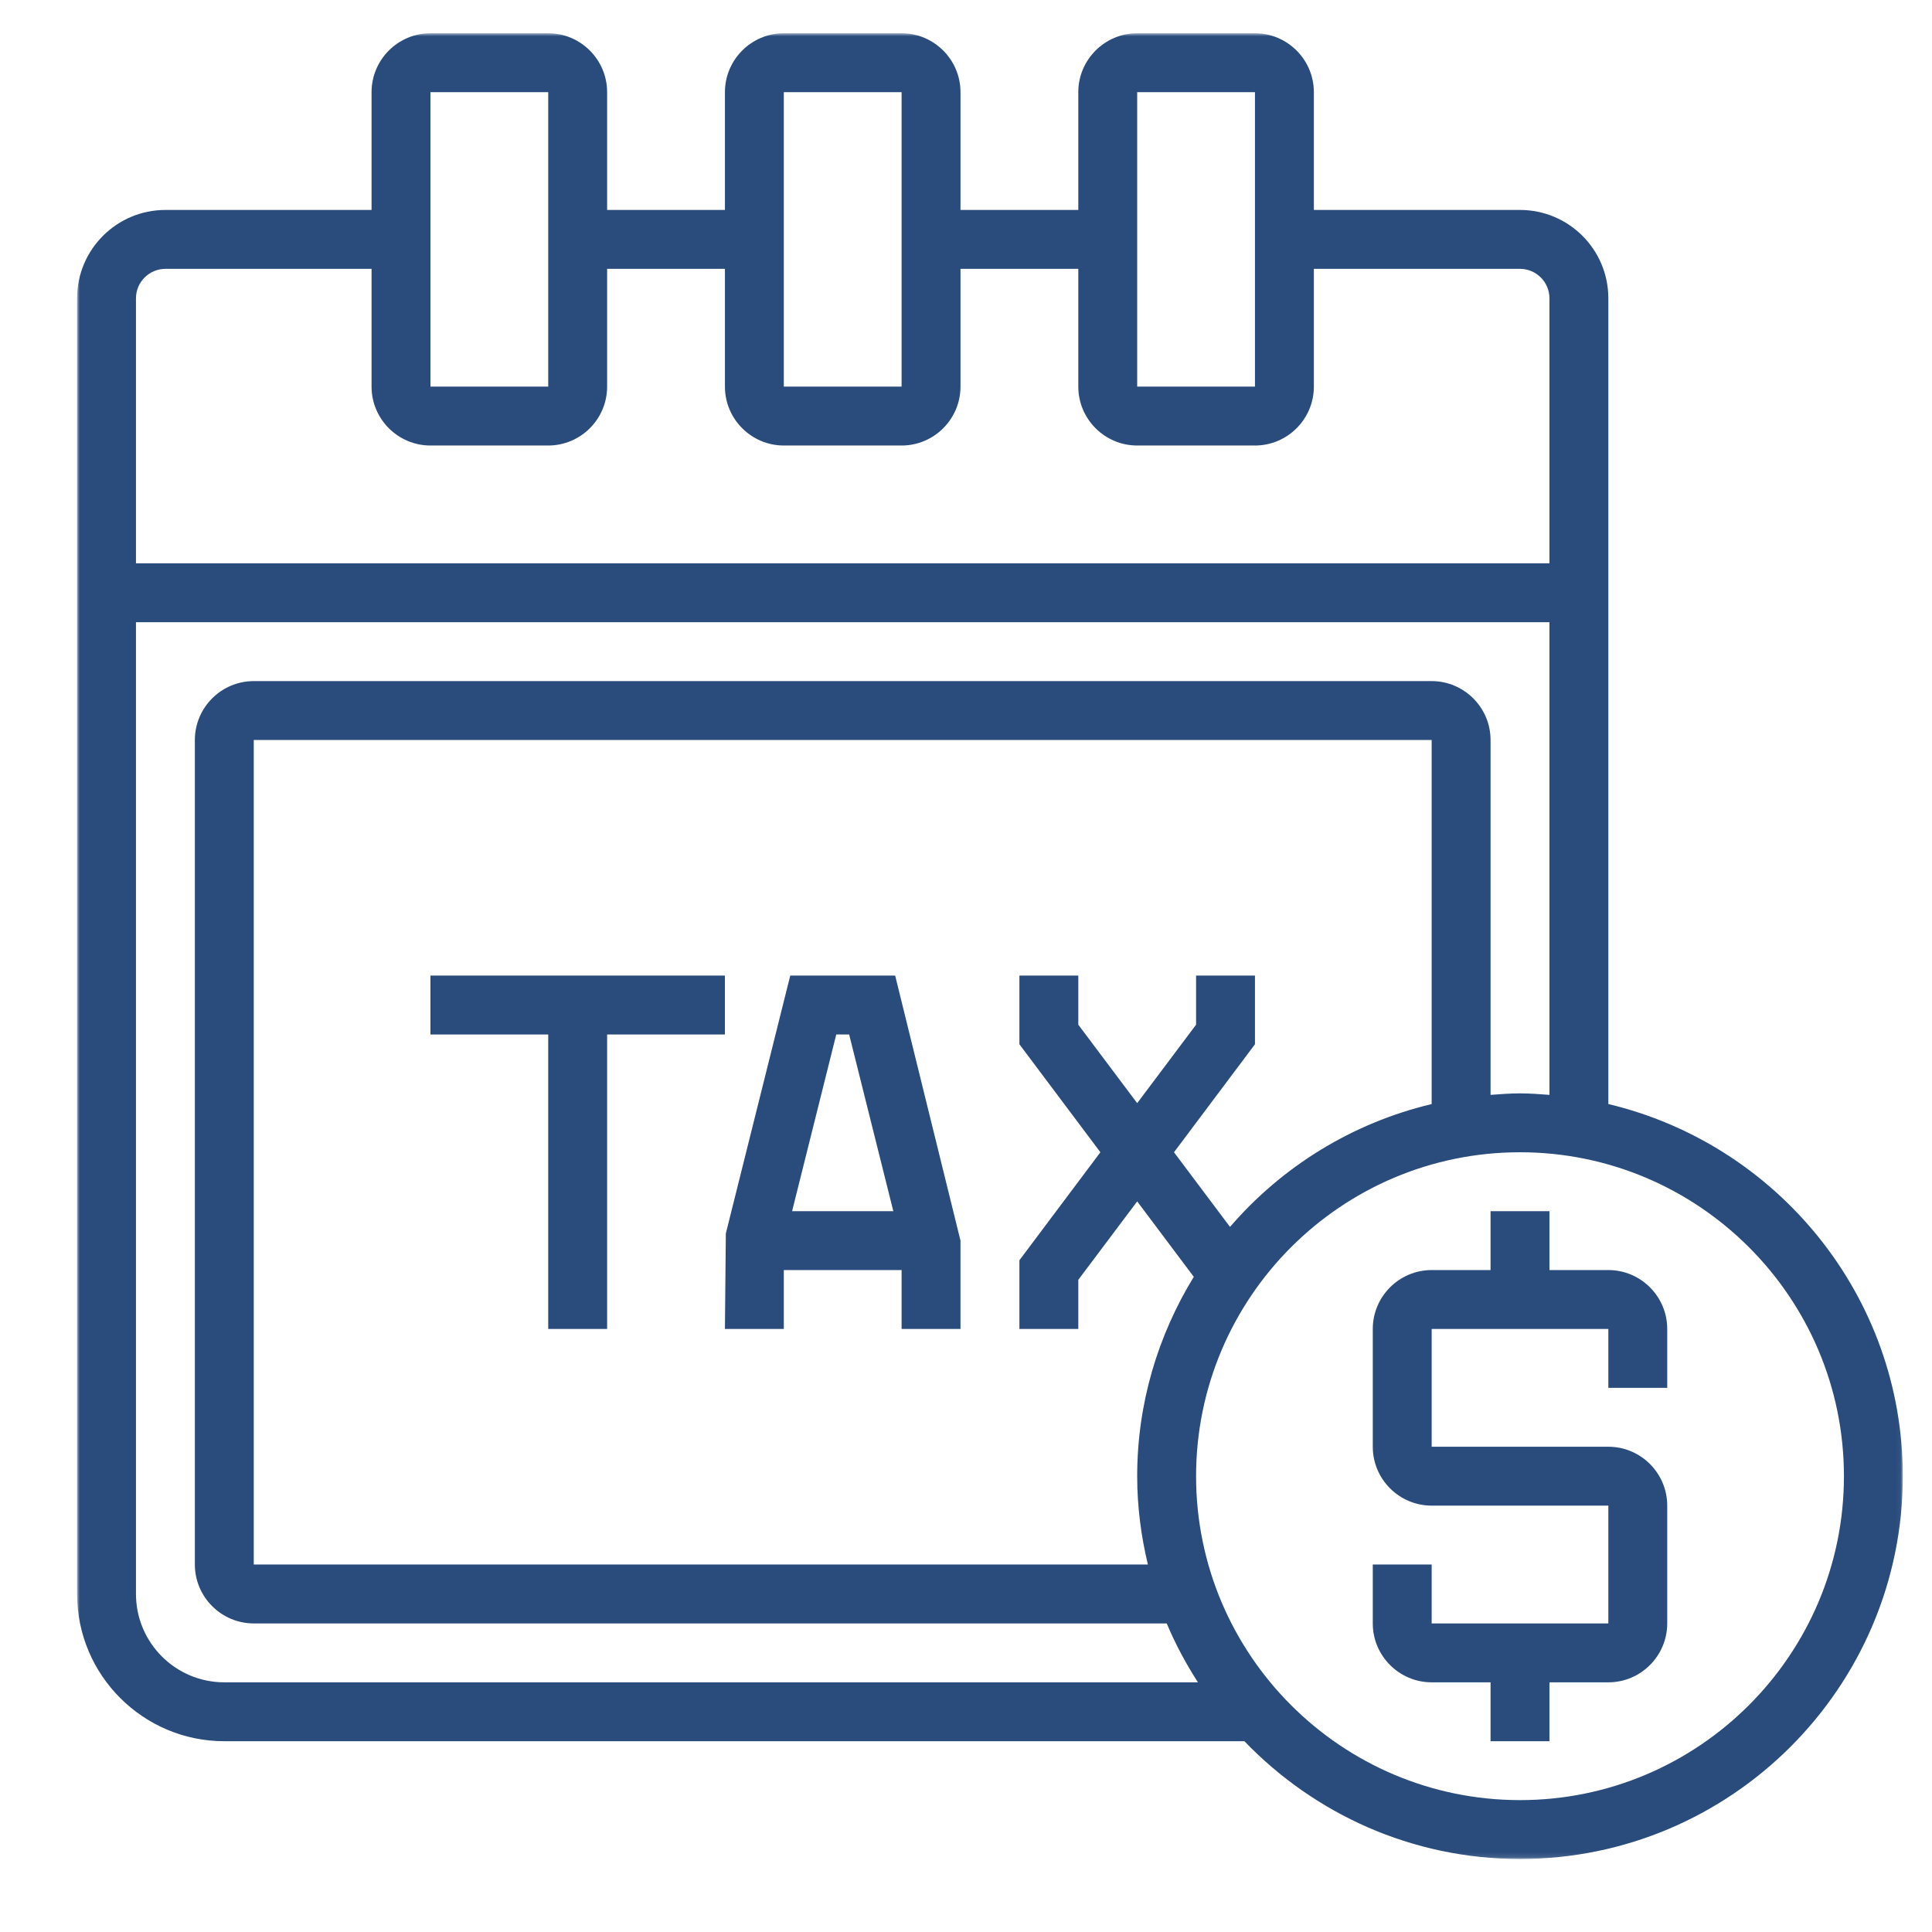
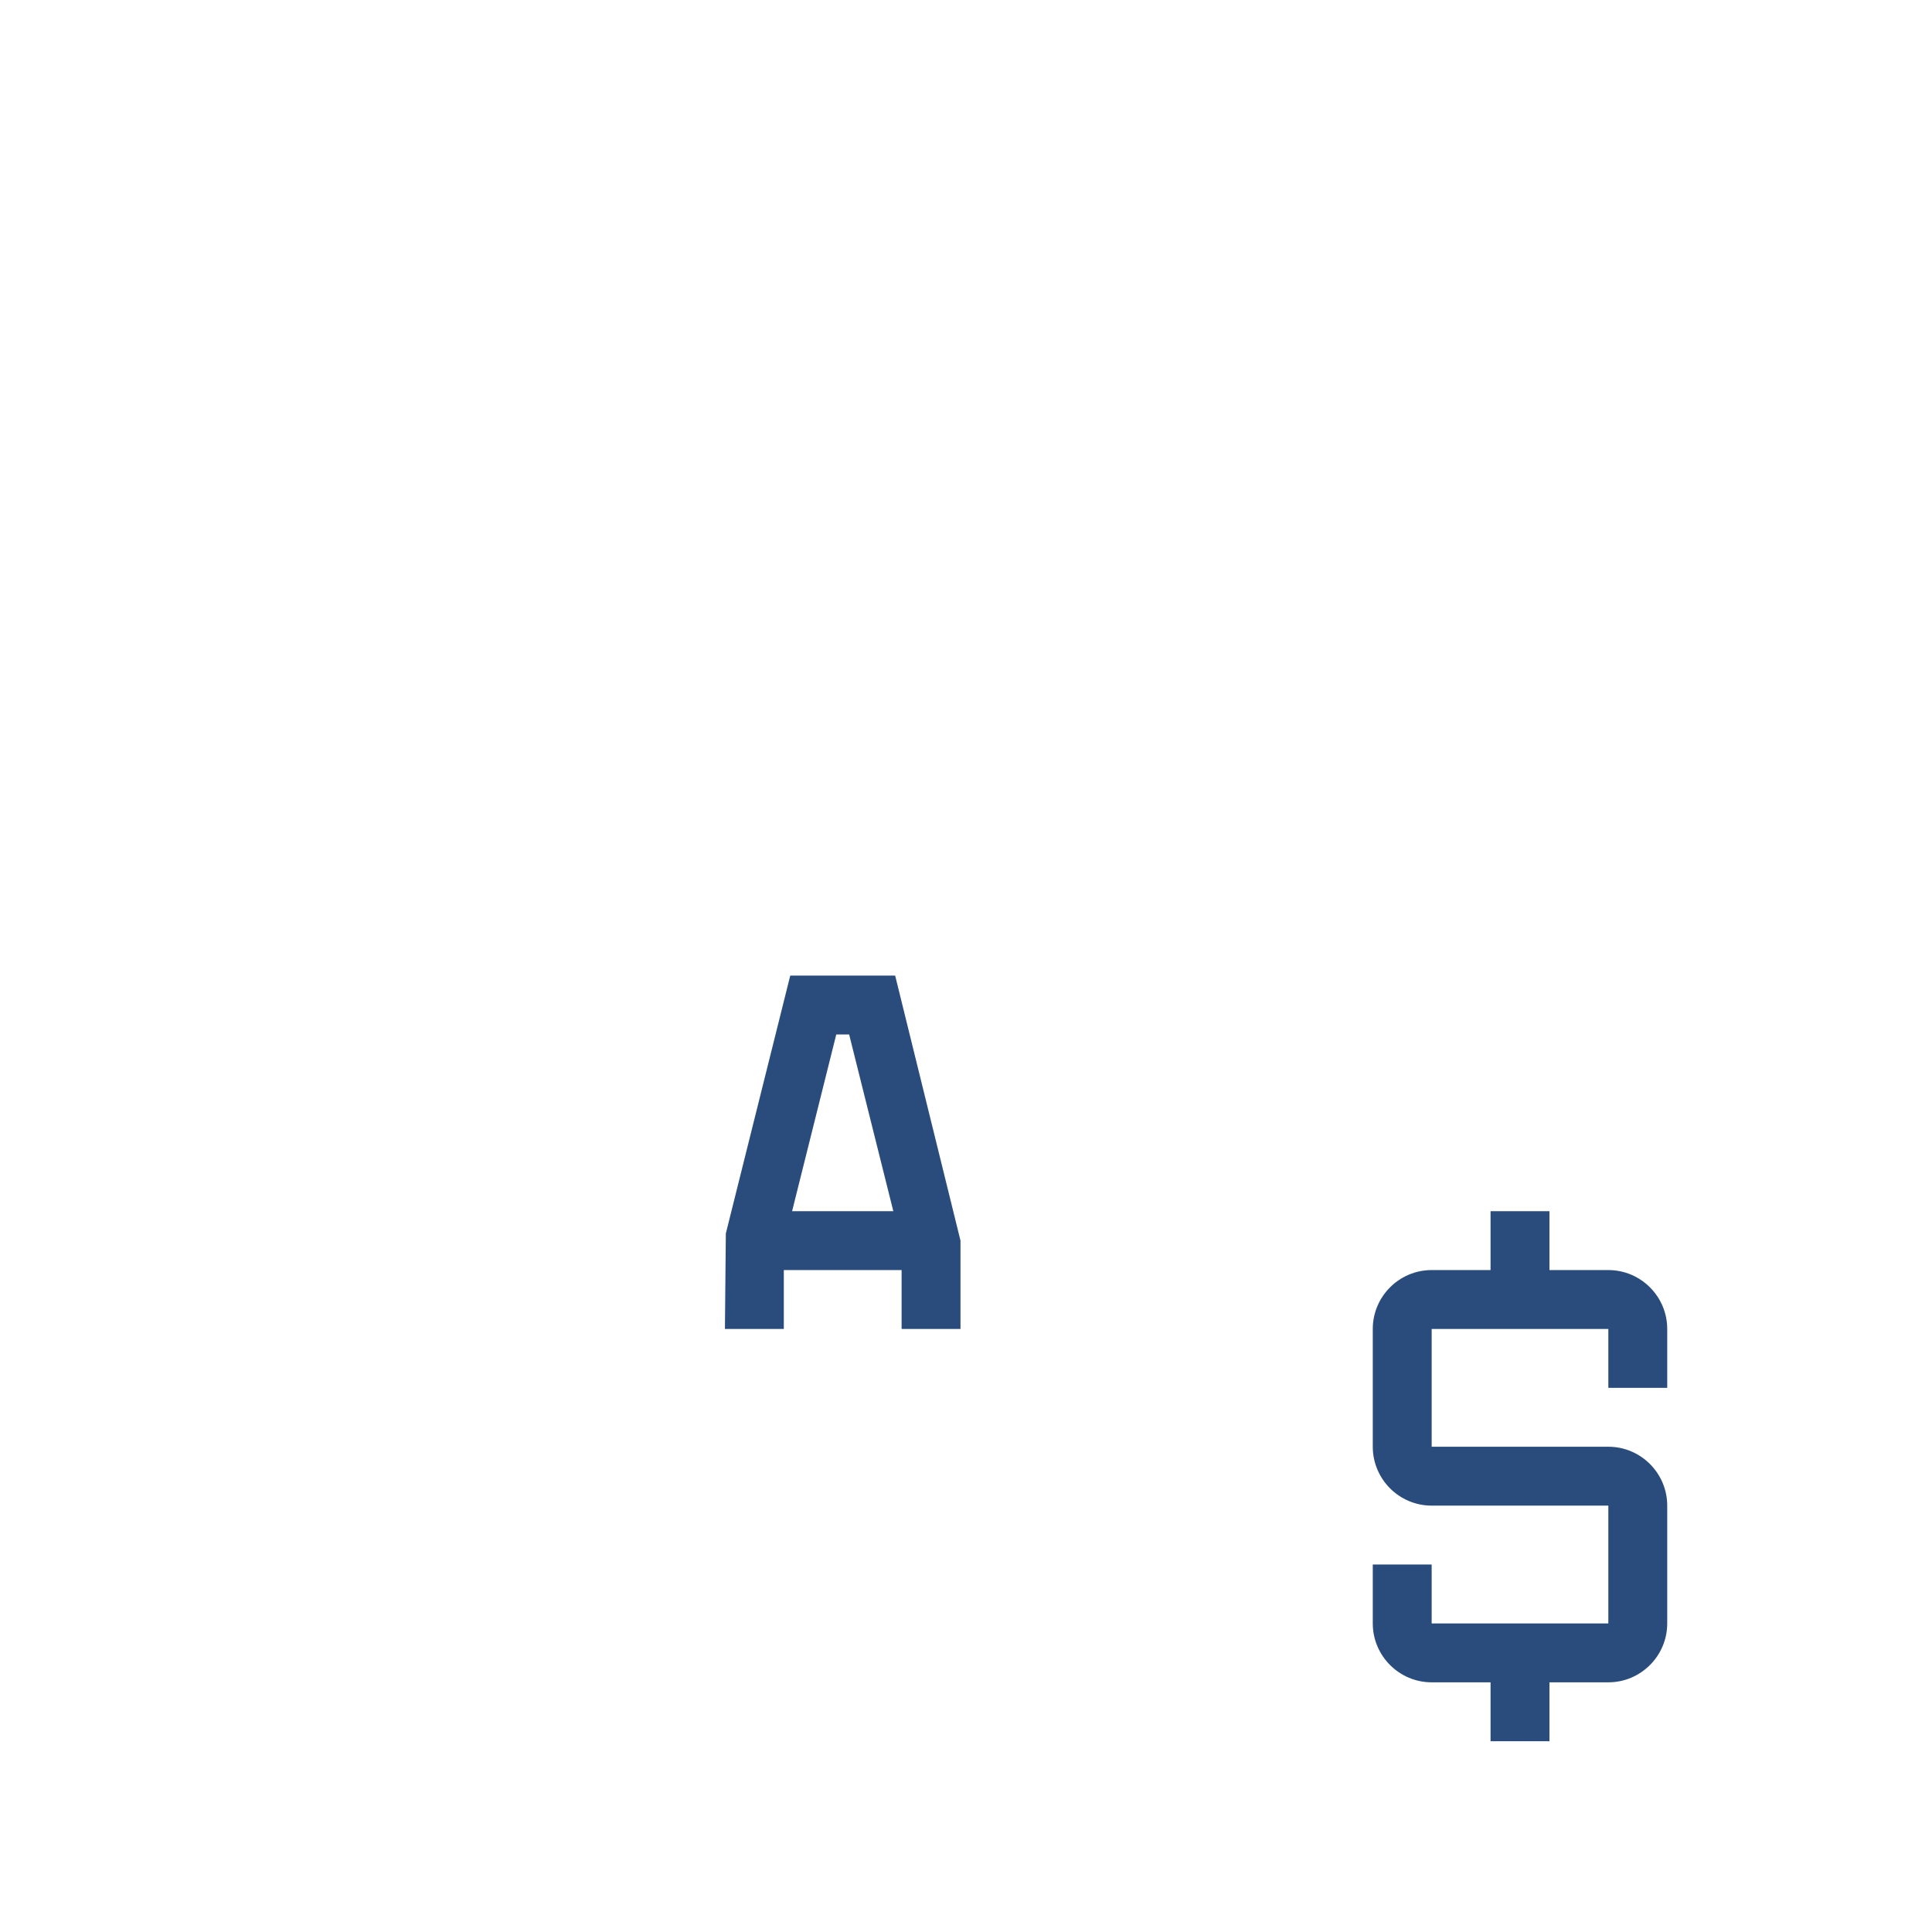
<svg xmlns="http://www.w3.org/2000/svg" width="400" height="400" viewBox="0 0 400 400" fill="none">
  <path d="M332.99 262.953H320.797V250.76H308.604V262.953H296.411C289.693 262.953 284.219 268.427 284.219 275.146V299.531C284.219 306.25 289.693 311.724 296.411 311.724H332.99V336.114H296.411V323.917H284.219V336.114C284.219 342.828 289.693 348.307 296.411 348.307H308.604V360.5H320.797V348.307H332.99C339.708 348.307 345.182 342.828 345.182 336.114V311.724C345.182 305.01 339.708 299.531 332.99 299.531H296.411V275.146H332.99V287.338H345.182V275.146C345.182 268.427 339.708 262.953 332.99 262.953Z" fill="#2A4C7D" />
  <mask id="mask0_18_718" style="mask-type:luminance" maskUnits="userSpaceOnUse" x="15" y="6" width="379" height="379">
    <path d="M15.959 6.885H393.959V384.885H15.959V6.885Z" fill="white" />
  </mask>
  <g mask="url(#mask0_18_718)">
-     <path d="M314.698 372.693C277.714 372.693 247.636 342.614 247.636 305.63C247.636 268.646 277.714 238.562 314.698 238.562C351.688 238.562 381.766 268.646 381.766 305.63C381.766 342.614 351.688 372.693 314.698 372.693ZM254.662 254.021L243.063 238.562L259.828 216.203V201.984H247.636V212.151L235.443 228.396L223.25 212.151V201.984H211.057V216.203L227.823 238.562L211.057 260.927V275.146H223.25V264.974L235.443 248.734L247.162 264.354C239.776 276.406 235.443 290.505 235.443 305.63C235.443 311.937 236.25 318.036 237.656 323.917H52.537V153.208H296.412V228.583C279.906 232.515 265.38 241.568 254.662 254.021ZM46.443 348.307C36.344 348.307 28.151 340.114 28.151 330.015V128.823H320.797V226.682C318.771 226.536 316.771 226.37 314.698 226.37C312.63 226.37 310.63 226.536 308.604 226.682V153.208C308.604 146.495 303.125 141.015 296.412 141.015H52.537C45.823 141.015 40.344 146.495 40.344 153.208V323.917C40.344 330.635 45.823 336.114 52.537 336.114H241.563C243.349 340.401 245.542 344.448 248.016 348.307H46.443ZM34.25 55.661H76.927V80.047C76.927 86.766 82.406 92.239 89.12 92.239H113.505C120.224 92.239 125.698 86.766 125.698 80.047V55.661H150.089V80.047C150.089 86.766 155.563 92.239 162.281 92.239H186.667C193.386 92.239 198.86 86.766 198.86 80.047V55.661H223.25V80.047C223.25 86.766 228.724 92.239 235.443 92.239H259.828C266.547 92.239 272.021 86.766 272.021 80.047V55.661H314.698C318.057 55.661 320.797 58.401 320.797 61.76V116.63H28.151V61.76C28.151 58.401 30.891 55.661 34.25 55.661ZM89.12 19.078H113.505V80.047H89.12V19.078ZM162.281 19.078H186.667V80.047H162.281V19.078ZM235.443 19.078H259.828V80.047H235.443V19.078ZM332.99 228.583V61.76C332.99 51.661 324.797 43.469 314.698 43.469H272.021V19.078C272.021 12.364 266.547 6.885 259.828 6.885H235.443C228.724 6.885 223.25 12.364 223.25 19.078V43.469H198.86V19.078C198.86 12.364 193.386 6.885 186.667 6.885H162.281C155.563 6.885 150.089 12.364 150.089 19.078V43.469H125.698V19.078C125.698 12.364 120.224 6.885 113.505 6.885H89.12C82.406 6.885 76.927 12.364 76.927 19.078V43.469H34.25C24.151 43.469 15.959 51.661 15.959 61.76V330.015C15.959 346.828 29.63 360.5 46.443 360.5H257.641C272.073 375.505 292.292 384.885 314.698 384.885C358.401 384.885 393.959 349.328 393.959 305.63C393.959 268.239 367.88 236.875 332.99 228.583Z" fill="#2A4C7D" />
-   </g>
+     </g>
  <path d="M175.807 214.177L184.953 250.76H163.995L173.14 214.177H175.807ZM163.614 201.984L150.276 255.38L150.088 275.146H162.281V262.953H186.667V275.146H198.859V256.854L185.333 201.984H163.614Z" fill="#2A4C7D" />
-   <path d="M150.088 214.177V201.984H89.12V214.177H113.505V275.146H125.698V214.177H150.088Z" fill="#2A4C7D" />
</svg>